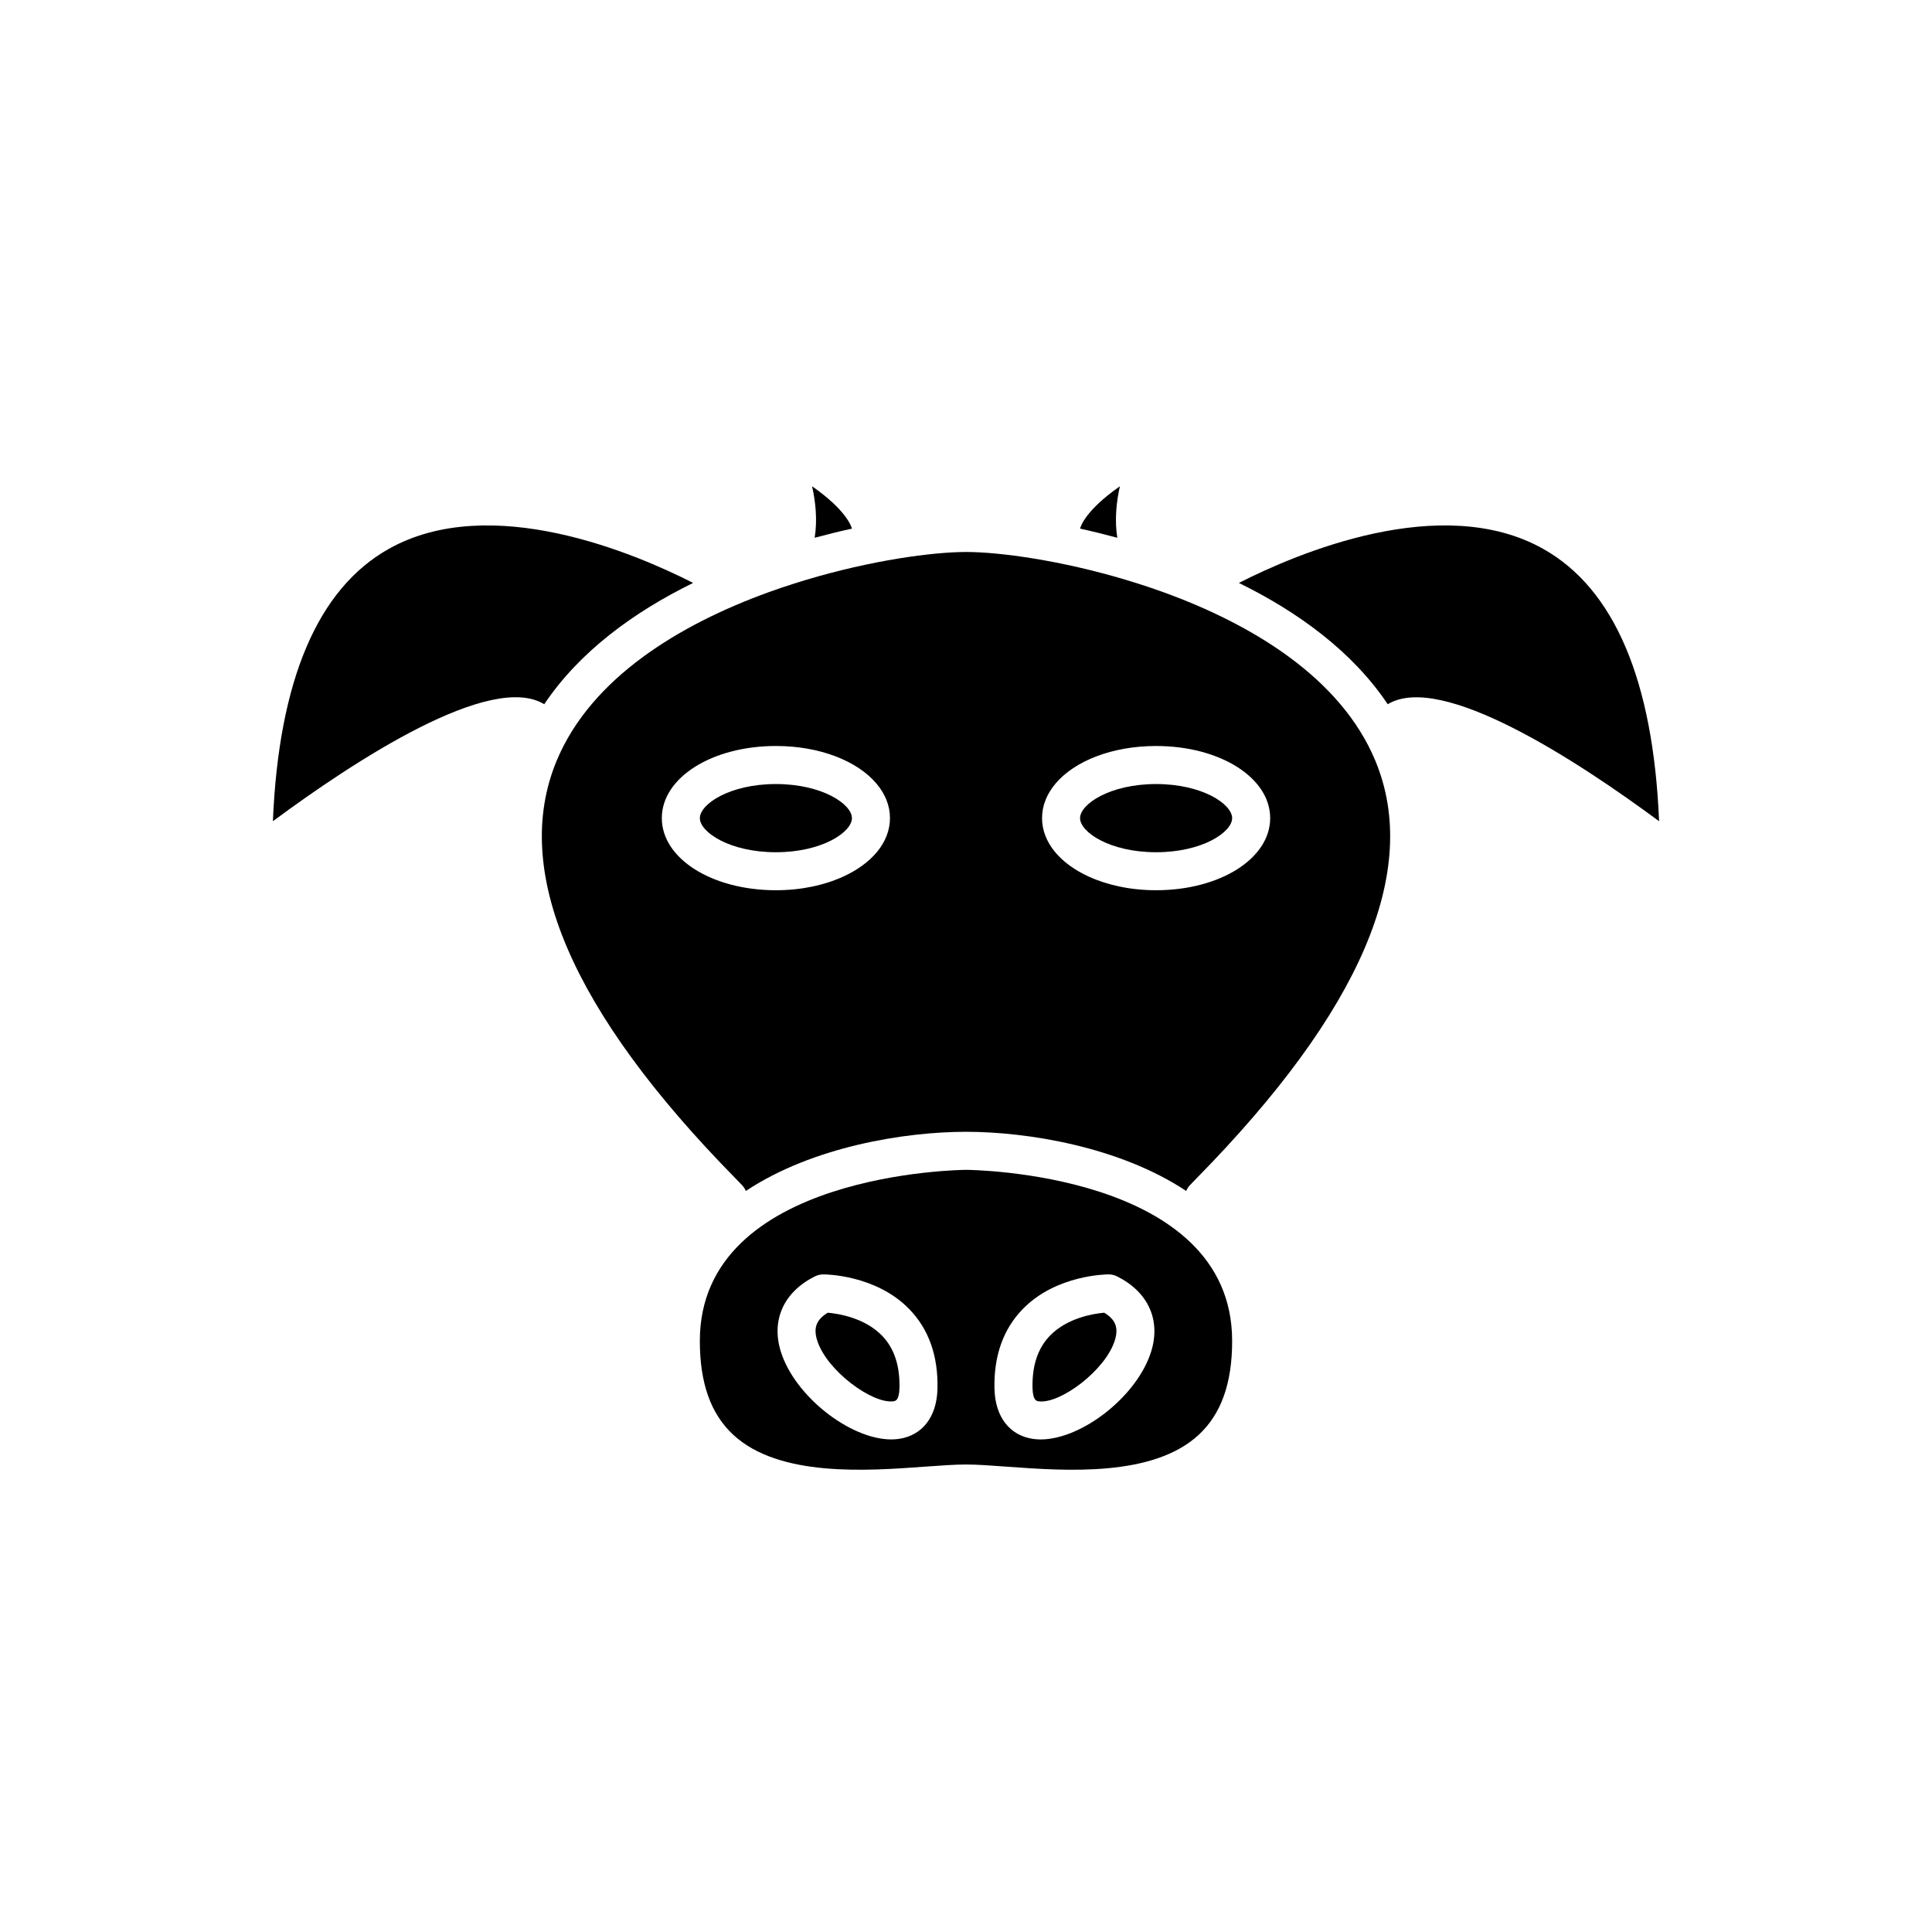
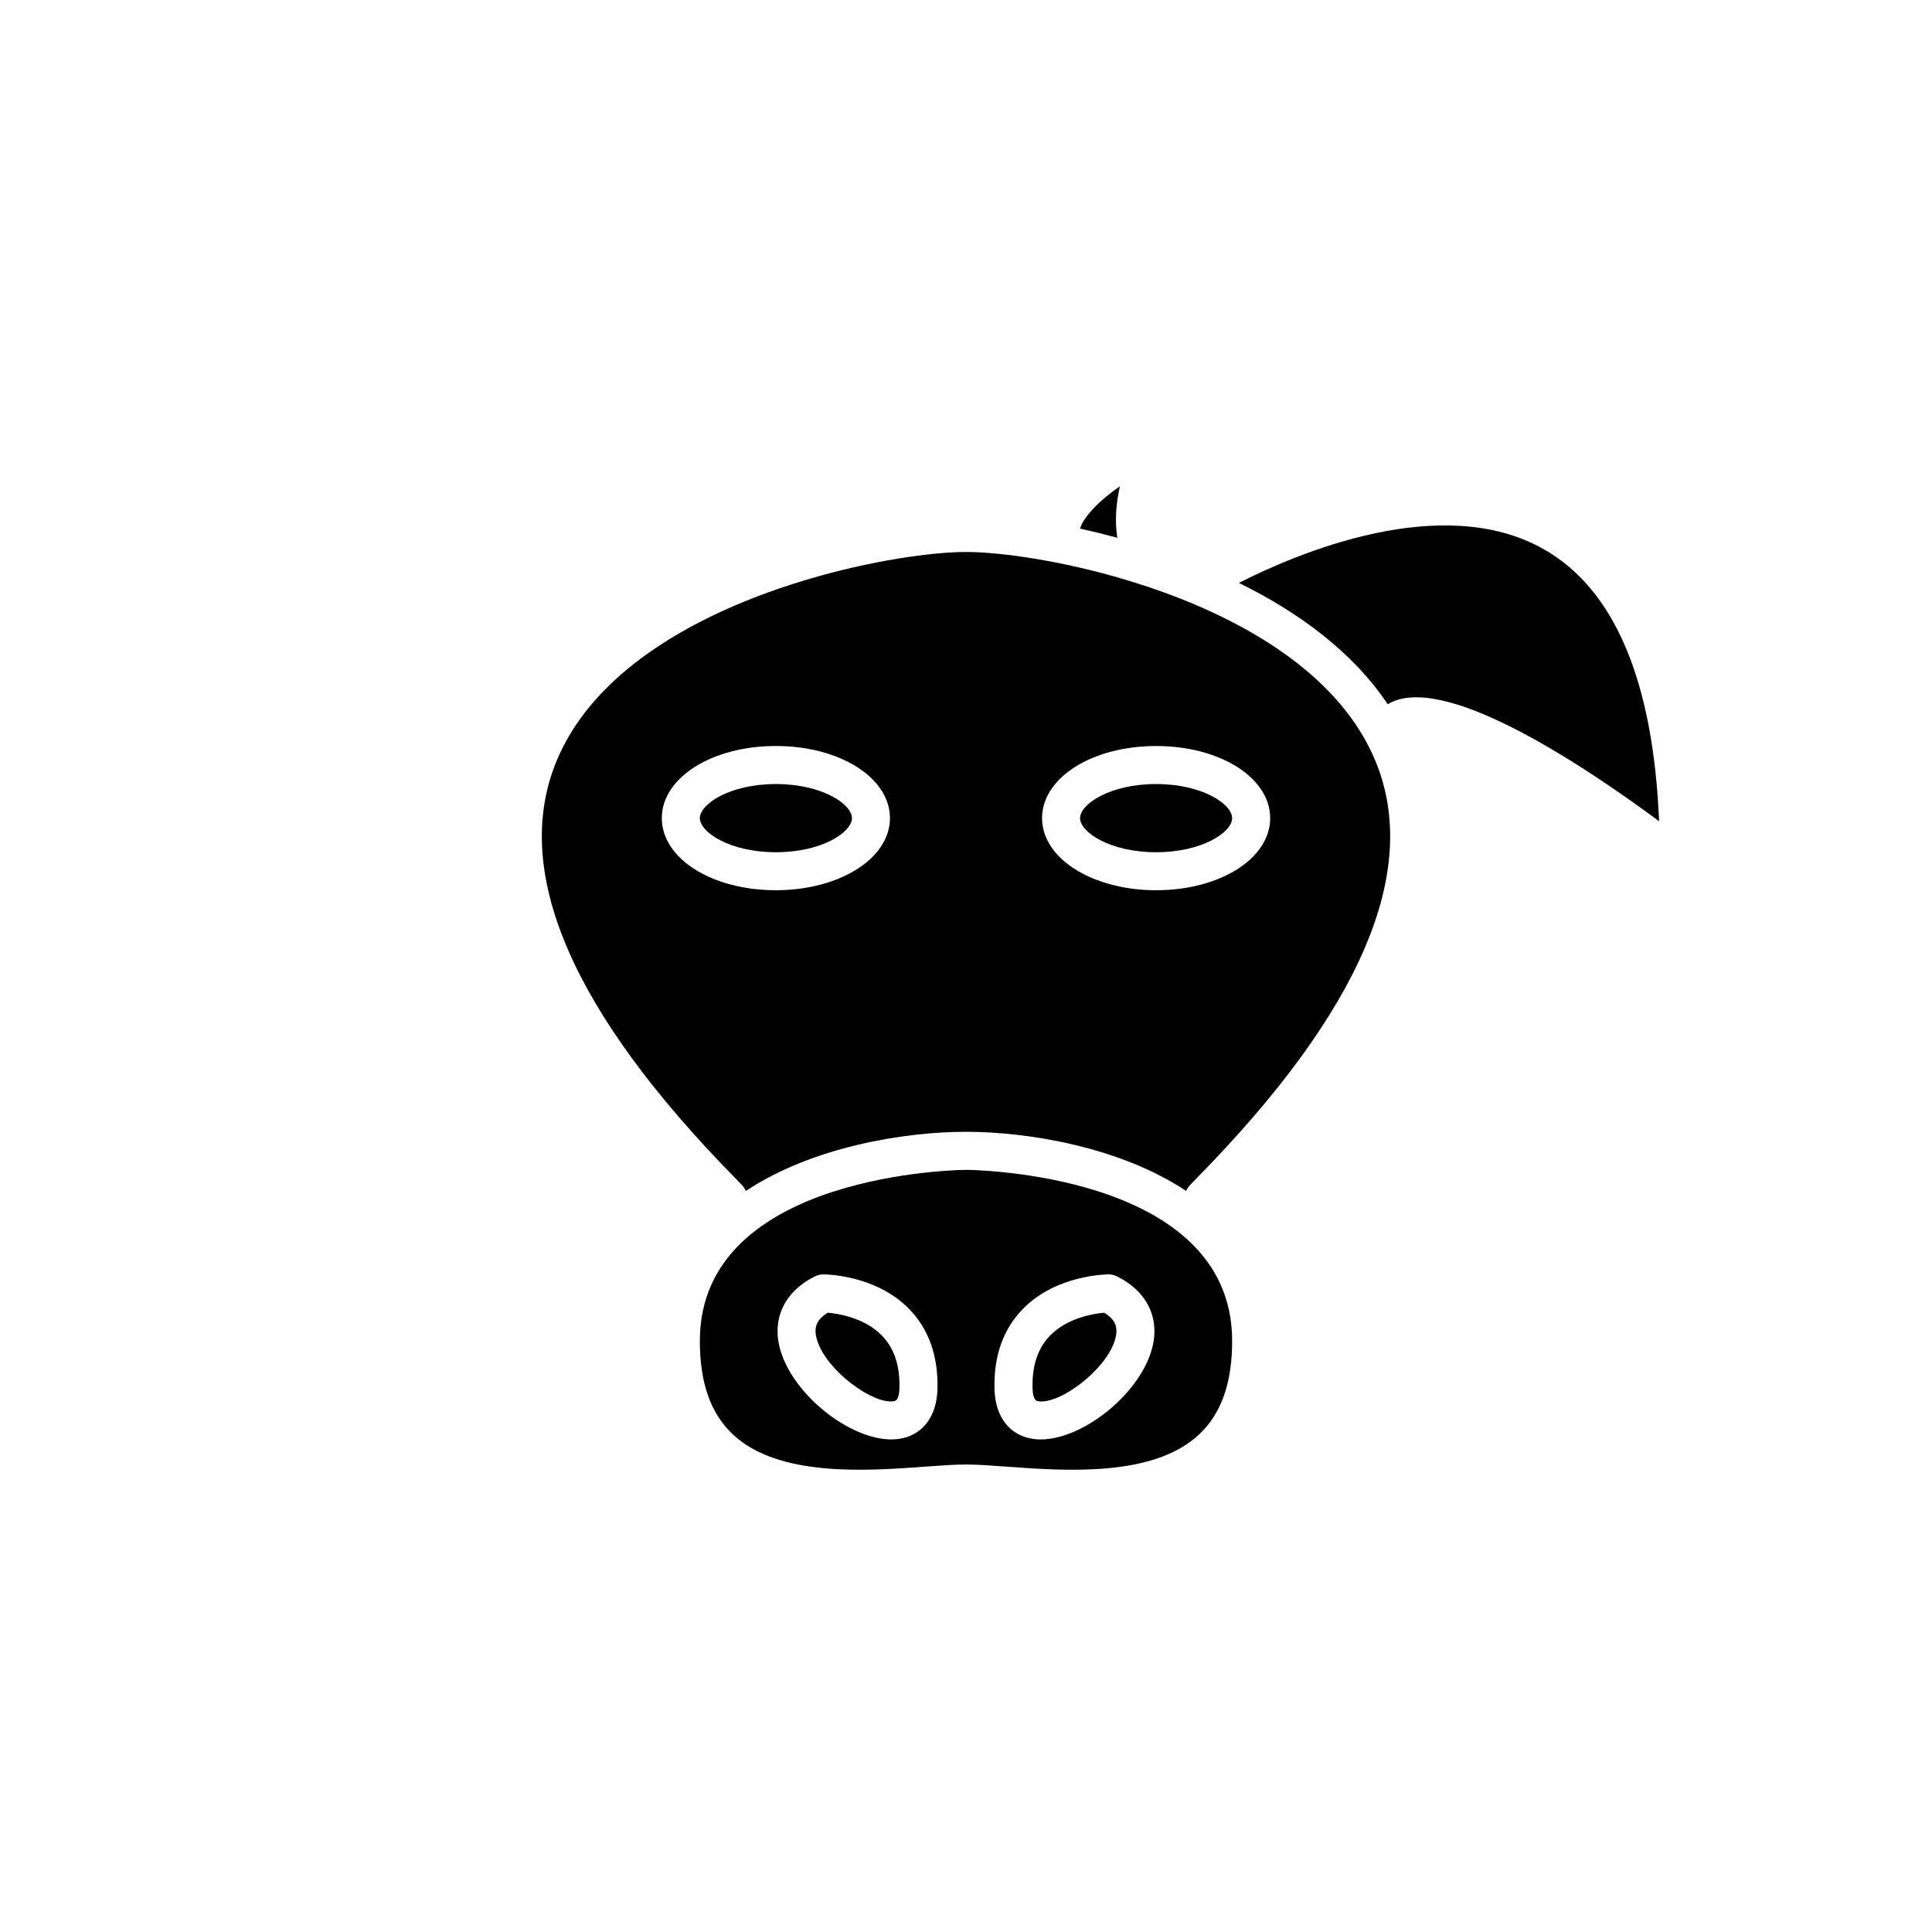
<svg xmlns="http://www.w3.org/2000/svg" fill="#000000" width="800px" height="800px" version="1.1" viewBox="144 144 512 512">
  <g>
    <path d="m552.95 289.45c-26.992-15.148-65.309 1.23-80.633 9.031 15.676 7.695 30.105 18.188 39.445 32.152 14.148-8.633 50.242 14.965 71.914 31-1.562-37.348-11.879-61.605-30.727-72.184z" />
    <path d="m400 454.02c-0.746 0-70.535 0.617-70.535 45.34 0 11.199 2.894 19.328 8.836 24.855 12.156 11.297 35.426 9.59 50.832 8.465 4.215-0.305 7.852-0.57 10.867-0.57s6.652 0.266 10.863 0.574c15.387 1.121 38.676 2.832 50.832-8.465 5.945-5.531 8.836-13.66 8.836-24.859 0-44.809-69.785-45.34-70.531-45.34zm-17.867 71.312c-0.629 0.09-1.277 0.129-1.945 0.129-10.867 0-25.594-11.453-29.27-23.305-2.59-8.336 0.793-15.777 9.039-19.902 0.699-0.344 1.473-0.527 2.254-0.527 0.562 0 13.883 0.102 22.719 9.164 5.199 5.324 7.723 12.453 7.508 21.188-0.184 7.43-4.035 12.383-10.305 13.254zm66.941-23.172c-3.676 11.852-18.402 23.305-29.27 23.305-0.664 0-1.312-0.043-1.945-0.129-6.269-0.871-10.121-5.824-10.309-13.254-0.215-8.734 2.309-15.863 7.508-21.188 8.84-9.062 22.164-9.168 22.727-9.168 0.781 0 1.555 0.184 2.254 0.531 8.246 4.125 11.625 11.566 9.035 19.902z" />
    <path d="m450.38 351.78c-12.301 0-20.152 5.352-20.152 9.035s7.852 9.035 20.152 9.035c12.301 0 20.152-5.352 20.152-9.035s-7.852-9.035-20.152-9.035z" />
    <path d="m430.23 284.09c3.195 0.699 6.5 1.516 9.863 2.426-0.734-4.691-0.254-9.441 0.691-13.648-9.277 6.477-10.461 10.809-10.555 11.223z" />
    <path d="m349.62 351.78c-12.301 0-20.152 5.352-20.152 9.035s7.852 9.035 20.152 9.035c12.301 0 20.152-5.352 20.152-9.035s-7.852-9.035-20.152-9.035z" />
-     <path d="m369.77 284.09c-0.141-0.559-1.465-4.875-10.562-11.223 0.949 4.203 1.43 8.953 0.691 13.648 3.367-0.91 6.676-1.727 9.871-2.426z" />
-     <path d="m327.68 298.48c-15.32-7.801-53.637-24.176-80.633-9.031-18.848 10.578-29.164 34.836-30.73 72.18 21.668-16.035 57.742-39.66 71.914-31 9.344-13.961 23.773-24.457 39.449-32.148z" />
    <path d="m436.63 491.88c-2.762 0.242-9.781 1.328-14.398 6.102-3.199 3.305-4.746 7.965-4.602 13.855 0.078 3.309 1.082 3.449 1.617 3.523 5.613 0.785 17.711-8.145 20.203-16.176 1.02-3.293 0.203-5.473-2.82-7.305z" />
    <path d="m363.37 491.88c-3.027 1.832-3.844 4.012-2.824 7.301 2.488 8.031 14.629 16.91 20.203 16.176 0.535-0.07 1.539-0.211 1.617-3.519 0.148-5.891-1.402-10.551-4.602-13.855-4.613-4.773-11.633-5.859-14.395-6.102z" />
    <path d="m452.37 300.96c-2.188-0.793-4.375-1.531-6.551-2.227-17.594-5.633-34.34-8.141-44.008-8.426-0.625-0.02-1.242-0.031-1.809-0.031s-1.184 0.016-1.812 0.035c-9.668 0.285-26.414 2.793-44.008 8.426-2.176 0.695-4.359 1.434-6.551 2.227-23.438 8.496-46.98 22.668-56.113 44.645-12.117 29.16 3.867 66.395 47.395 110.67 0.574 0.582 1.098 1.152 1.68 1.738 0.469 0.473 0.812 1.02 1.059 1.602 17.746-11.781 42.207-15.68 58.352-15.68s40.602 3.898 58.348 15.68c0.242-0.578 0.586-1.129 1.055-1.602 0.582-0.586 1.105-1.156 1.68-1.738 43.531-44.273 59.512-81.508 47.395-110.67-9.129-21.977-32.672-36.148-56.109-44.648zm-84.891 75.34c-4.977 2.277-11.117 3.621-17.859 3.621-16.949 0-30.23-8.395-30.23-19.113 0-10.715 13.277-19.113 30.23-19.113 11.676 0 21.605 3.984 26.656 9.965 2.285 2.707 3.574 5.812 3.574 9.148 0 6.453-4.84 12.051-12.371 15.492zm82.902 3.621c-6.742 0-12.883-1.344-17.859-3.617-7.531-3.445-12.367-9.043-12.367-15.496 0-3.336 1.289-6.445 3.57-9.145 5.051-5.984 14.98-9.965 26.656-9.965 16.949 0 30.23 8.395 30.23 19.113 0 10.711-13.281 19.109-30.23 19.109z" />
  </g>
</svg>